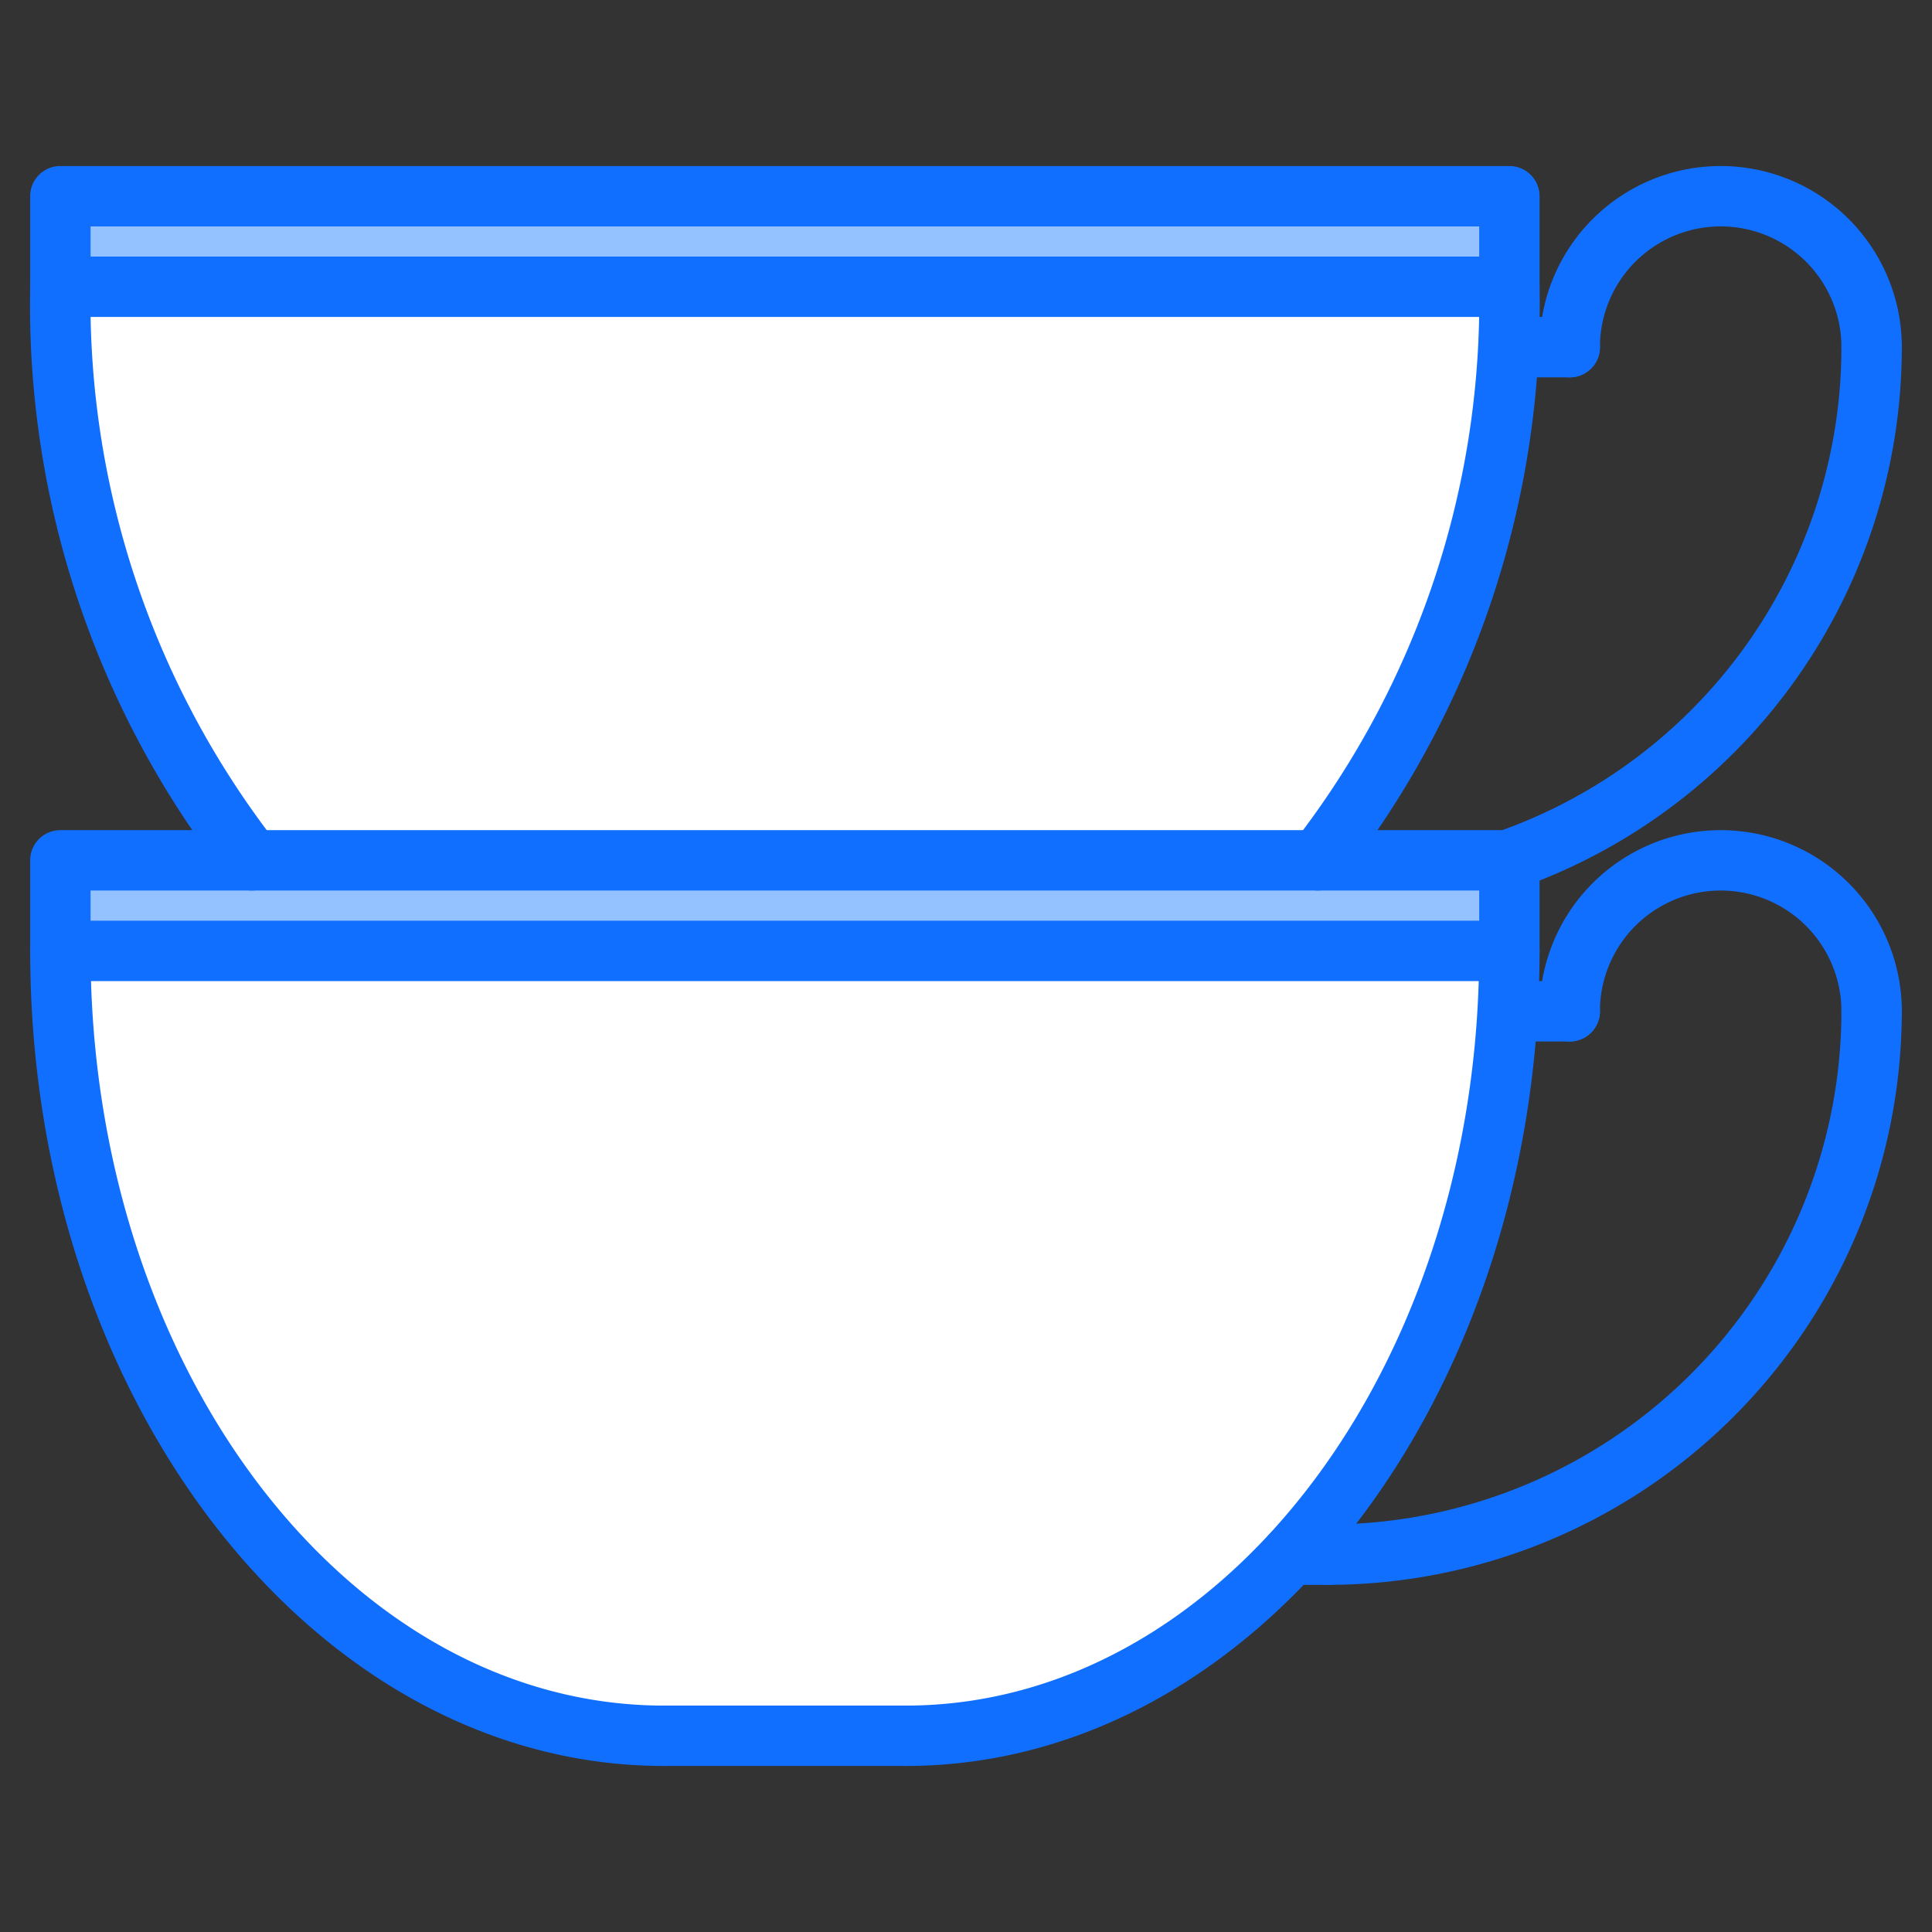
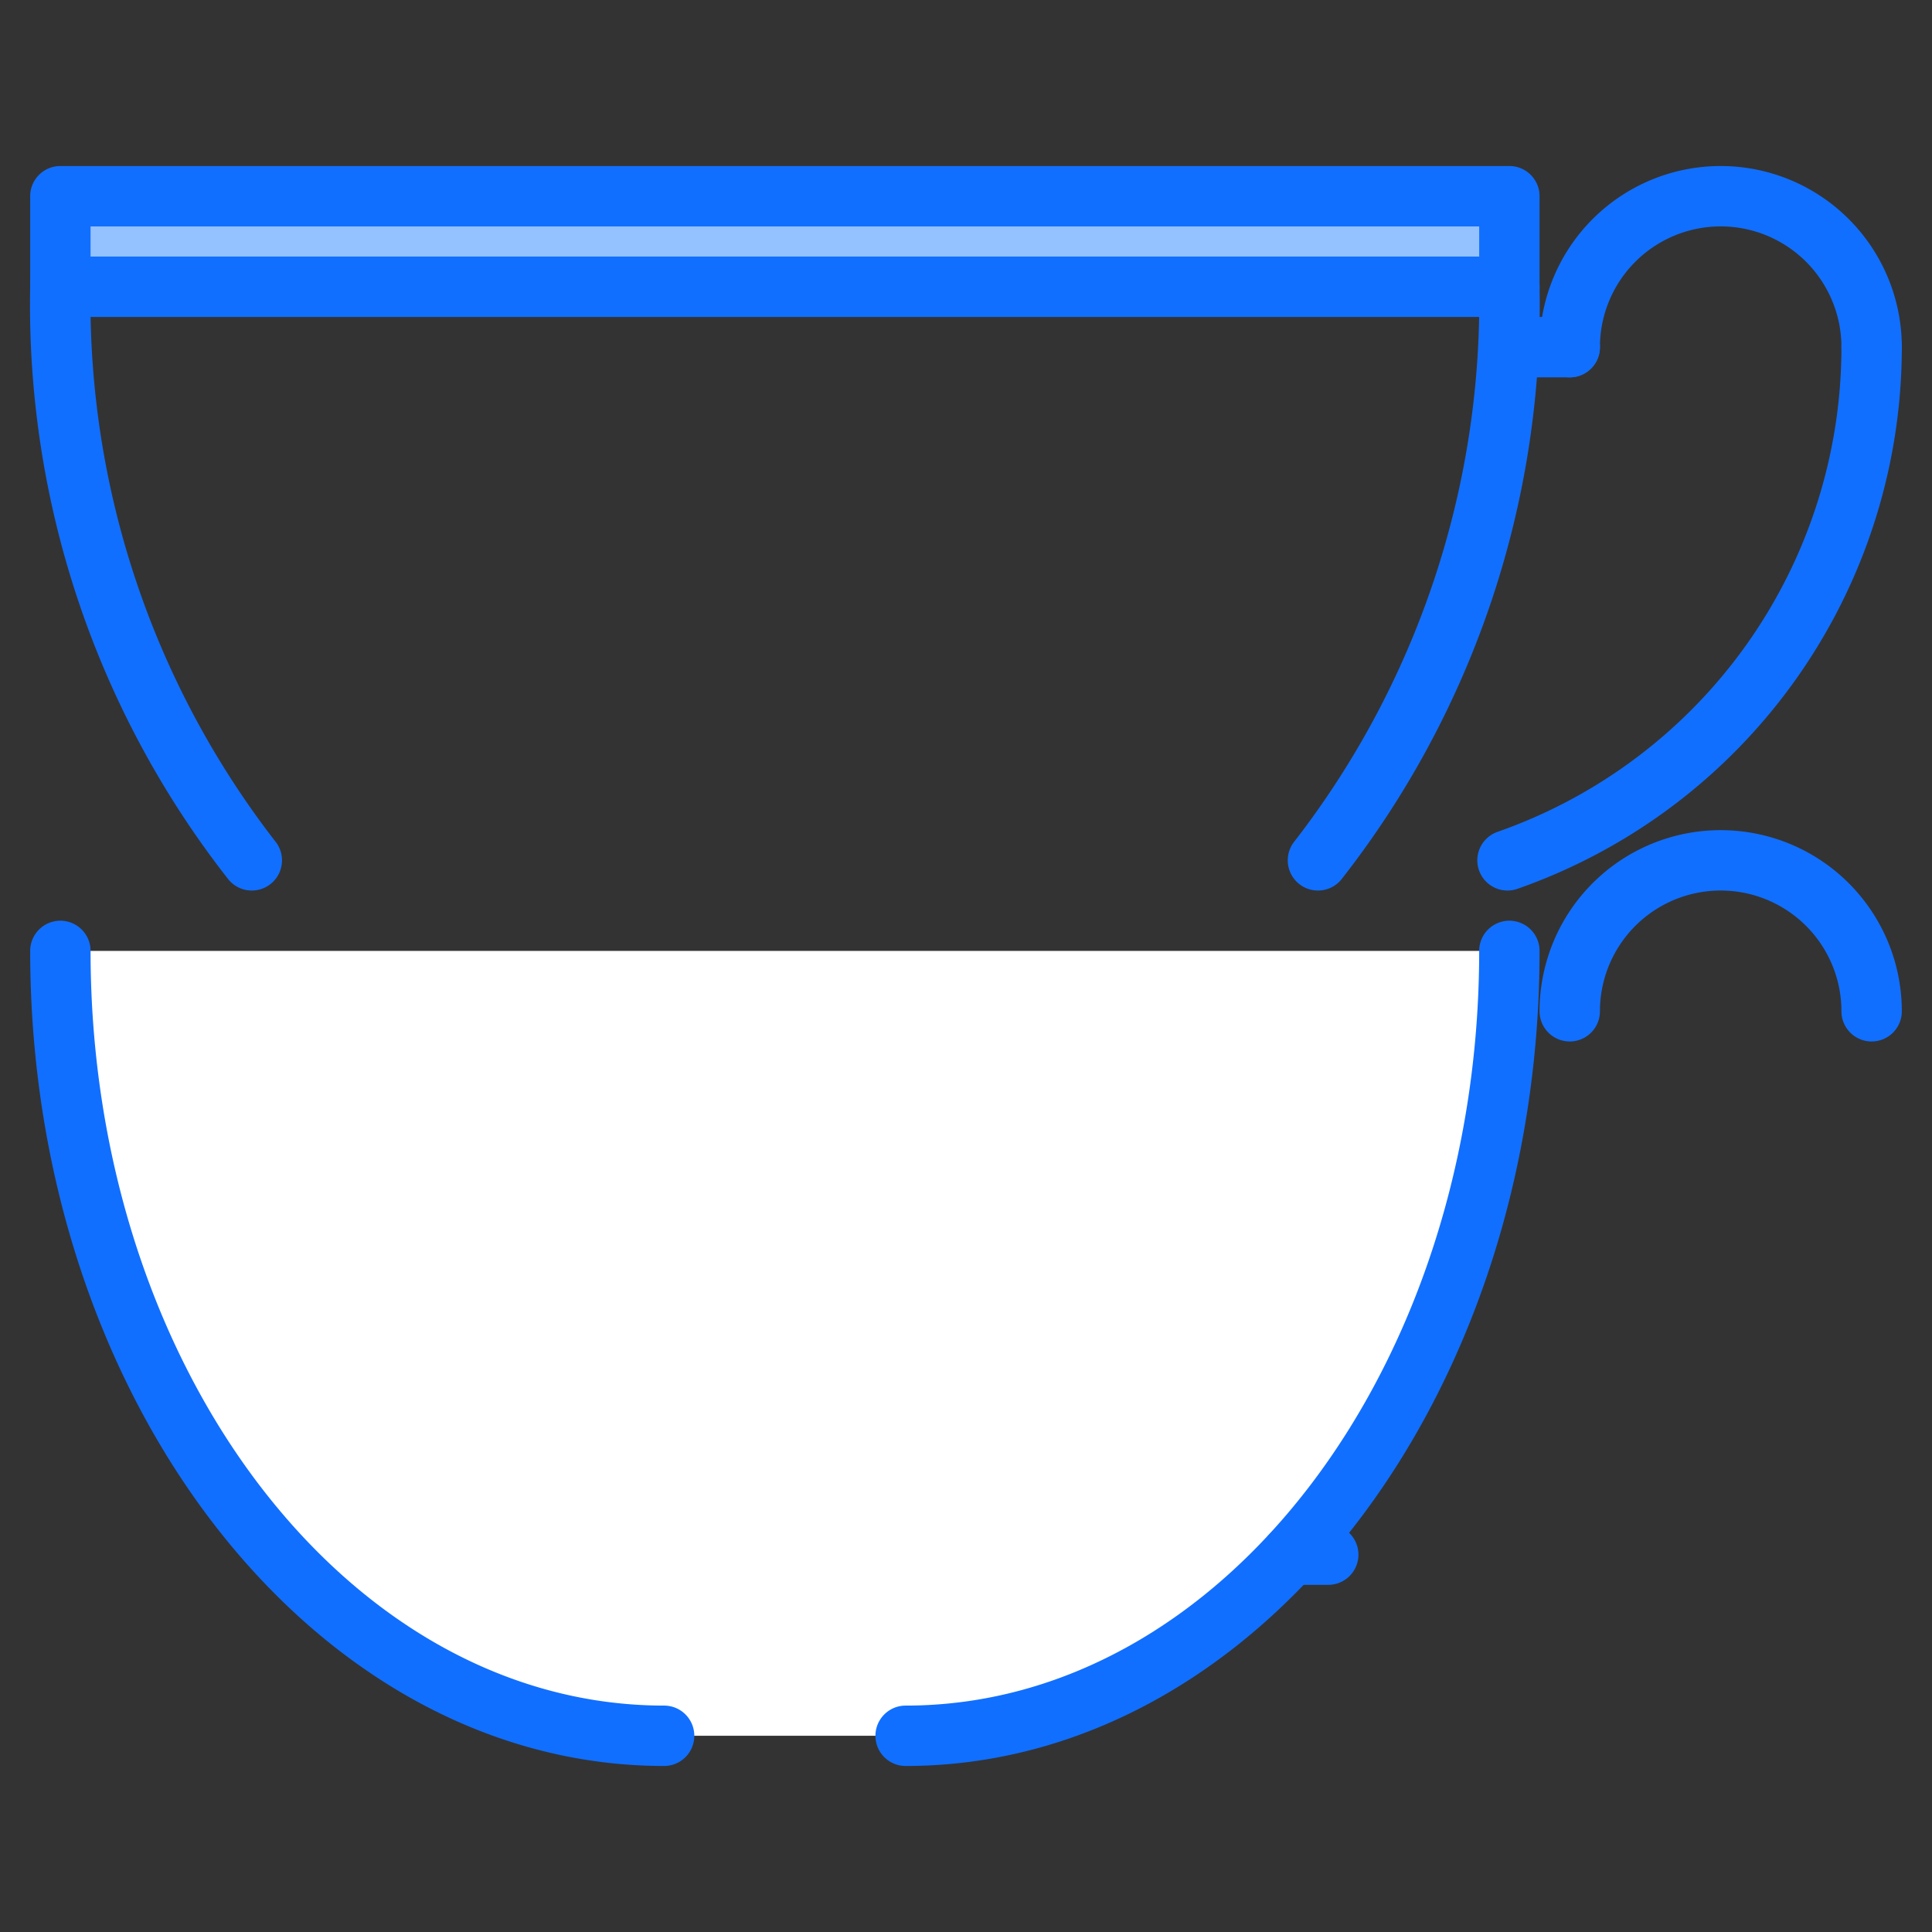
<svg xmlns="http://www.w3.org/2000/svg" id="cup" viewBox="0 0 64 64">
  <rect x="0" y="0" width="64" height="64" fill="#333333" stroke="none" />
-   <polygon points="49.936 28.5 49.936 31.5 1.936 31.5 1.936 28.5 8.276 28.5 43.596 28.5 49.876 28.5 49.936 28.5" fill="#94c1ff" />
-   <path d="M49.936,9.5c0,.67-.02,1.34-.06,2a29.517,29.517,0,0,1-6.28,17h-35.32a30.027,30.027,0,0,1-6.34-19Z" fill="#fff" />
  <rect fill="#94c1ff" y="6.5" x="1.936" height="3" width="48" />
  <path d="M1.936,31.5h48c0,.67-.02,1.34-.06,2a29.048,29.048,0,0,1-7.15,18,17.472,17.472,0,0,1-12.79,6h-8C10.886,57.5,1.936,45.87,1.936,31.5Z" fill="#fff" />
  <path d="M22 58.5c-11.579 0-21-12.112-21-27a1 1 0 012 0c0 13.785 8.523 25 19 25a1 1 0 010 2zM30 58.5a1 1 0 010-2c10.477 0 19-11.215 19-25a1 1 0 012 0C51 46.388 41.579 58.5 30 58.5z" fill="#116fff" />
-   <path d="M30 58.5H22a1 1 0 010-2h8a1 1 0 010 2zM50 32.5H2a.999.999 0 01-1-1v-3a.999.999 0 011-1H50a.999.999 0 011 1v3A.999.999 0 0150 32.5zm-47-2H49v-1H3z" fill="#116fff" />
  <path d="M62,34.5a.999.999,0,0,1-1-1,4,4,0,0,0-8,0,1,1,0,0,1-2,0,6,6,0,0,1,12,0A.999.999,0,0,1,62,34.5Z" fill="#116fff" />
-   <path d="M52 34.5H50a1 1 0 010-2h2a1 1 0 010 2zM44 52.5a1 1 0 010-2 17.019 17.019 0 0017-17 1 1 0 012 0A19.022 19.022 0 0144 52.5z" fill="#116fff" />
  <path d="M44 52.5H42.787a1 1 0 010-2H44a1 1 0 010 2zM8.342 29.5a.999.999 0 01-.773-.364A30.838 30.838 0 011 9.5a1 1 0 012 0A29.236 29.236 0 009.113 27.864 1.0 1 0 018.342 29.5zM43.658 29.5a1.0 1 0 01-.771-1.636A29.236 29.236 0 0049 9.5a1 1 0 012 0 30.838 30.838 0 01-6.568 19.636A.999.999 0 0143.658 29.5z" fill="#116fff" />
  <path d="M50,10.5H2a.999.999,0,0,1-1-1v-3a.999.999,0,0,1,1-1H50a.999.999,0,0,1,1,1v3A.999.999,0,0,1,50,10.5ZM3,8.5H49v-1H3Z" fill="#116fff" />
  <path d="M62,12.5a.999.999,0,0,1-1-1,4,4,0,0,0-8,0,1,1,0,0,1-2,0,6,6,0,0,1,12,0A.999.999,0,0,1,62,12.5Z" fill="#116fff" />
  <path d="M52 12.5H50a1 1 0 010-2h2a1 1 0 010 2zM49.937 29.5a1 1 0 01-.329-1.944A17.013 17.013 0 0061 11.5a1 1 0 012 0A19.015 19.015 0 0150.266 29.444.992.992 0 0149.937 29.5z" fill="#116fff" />
</svg>